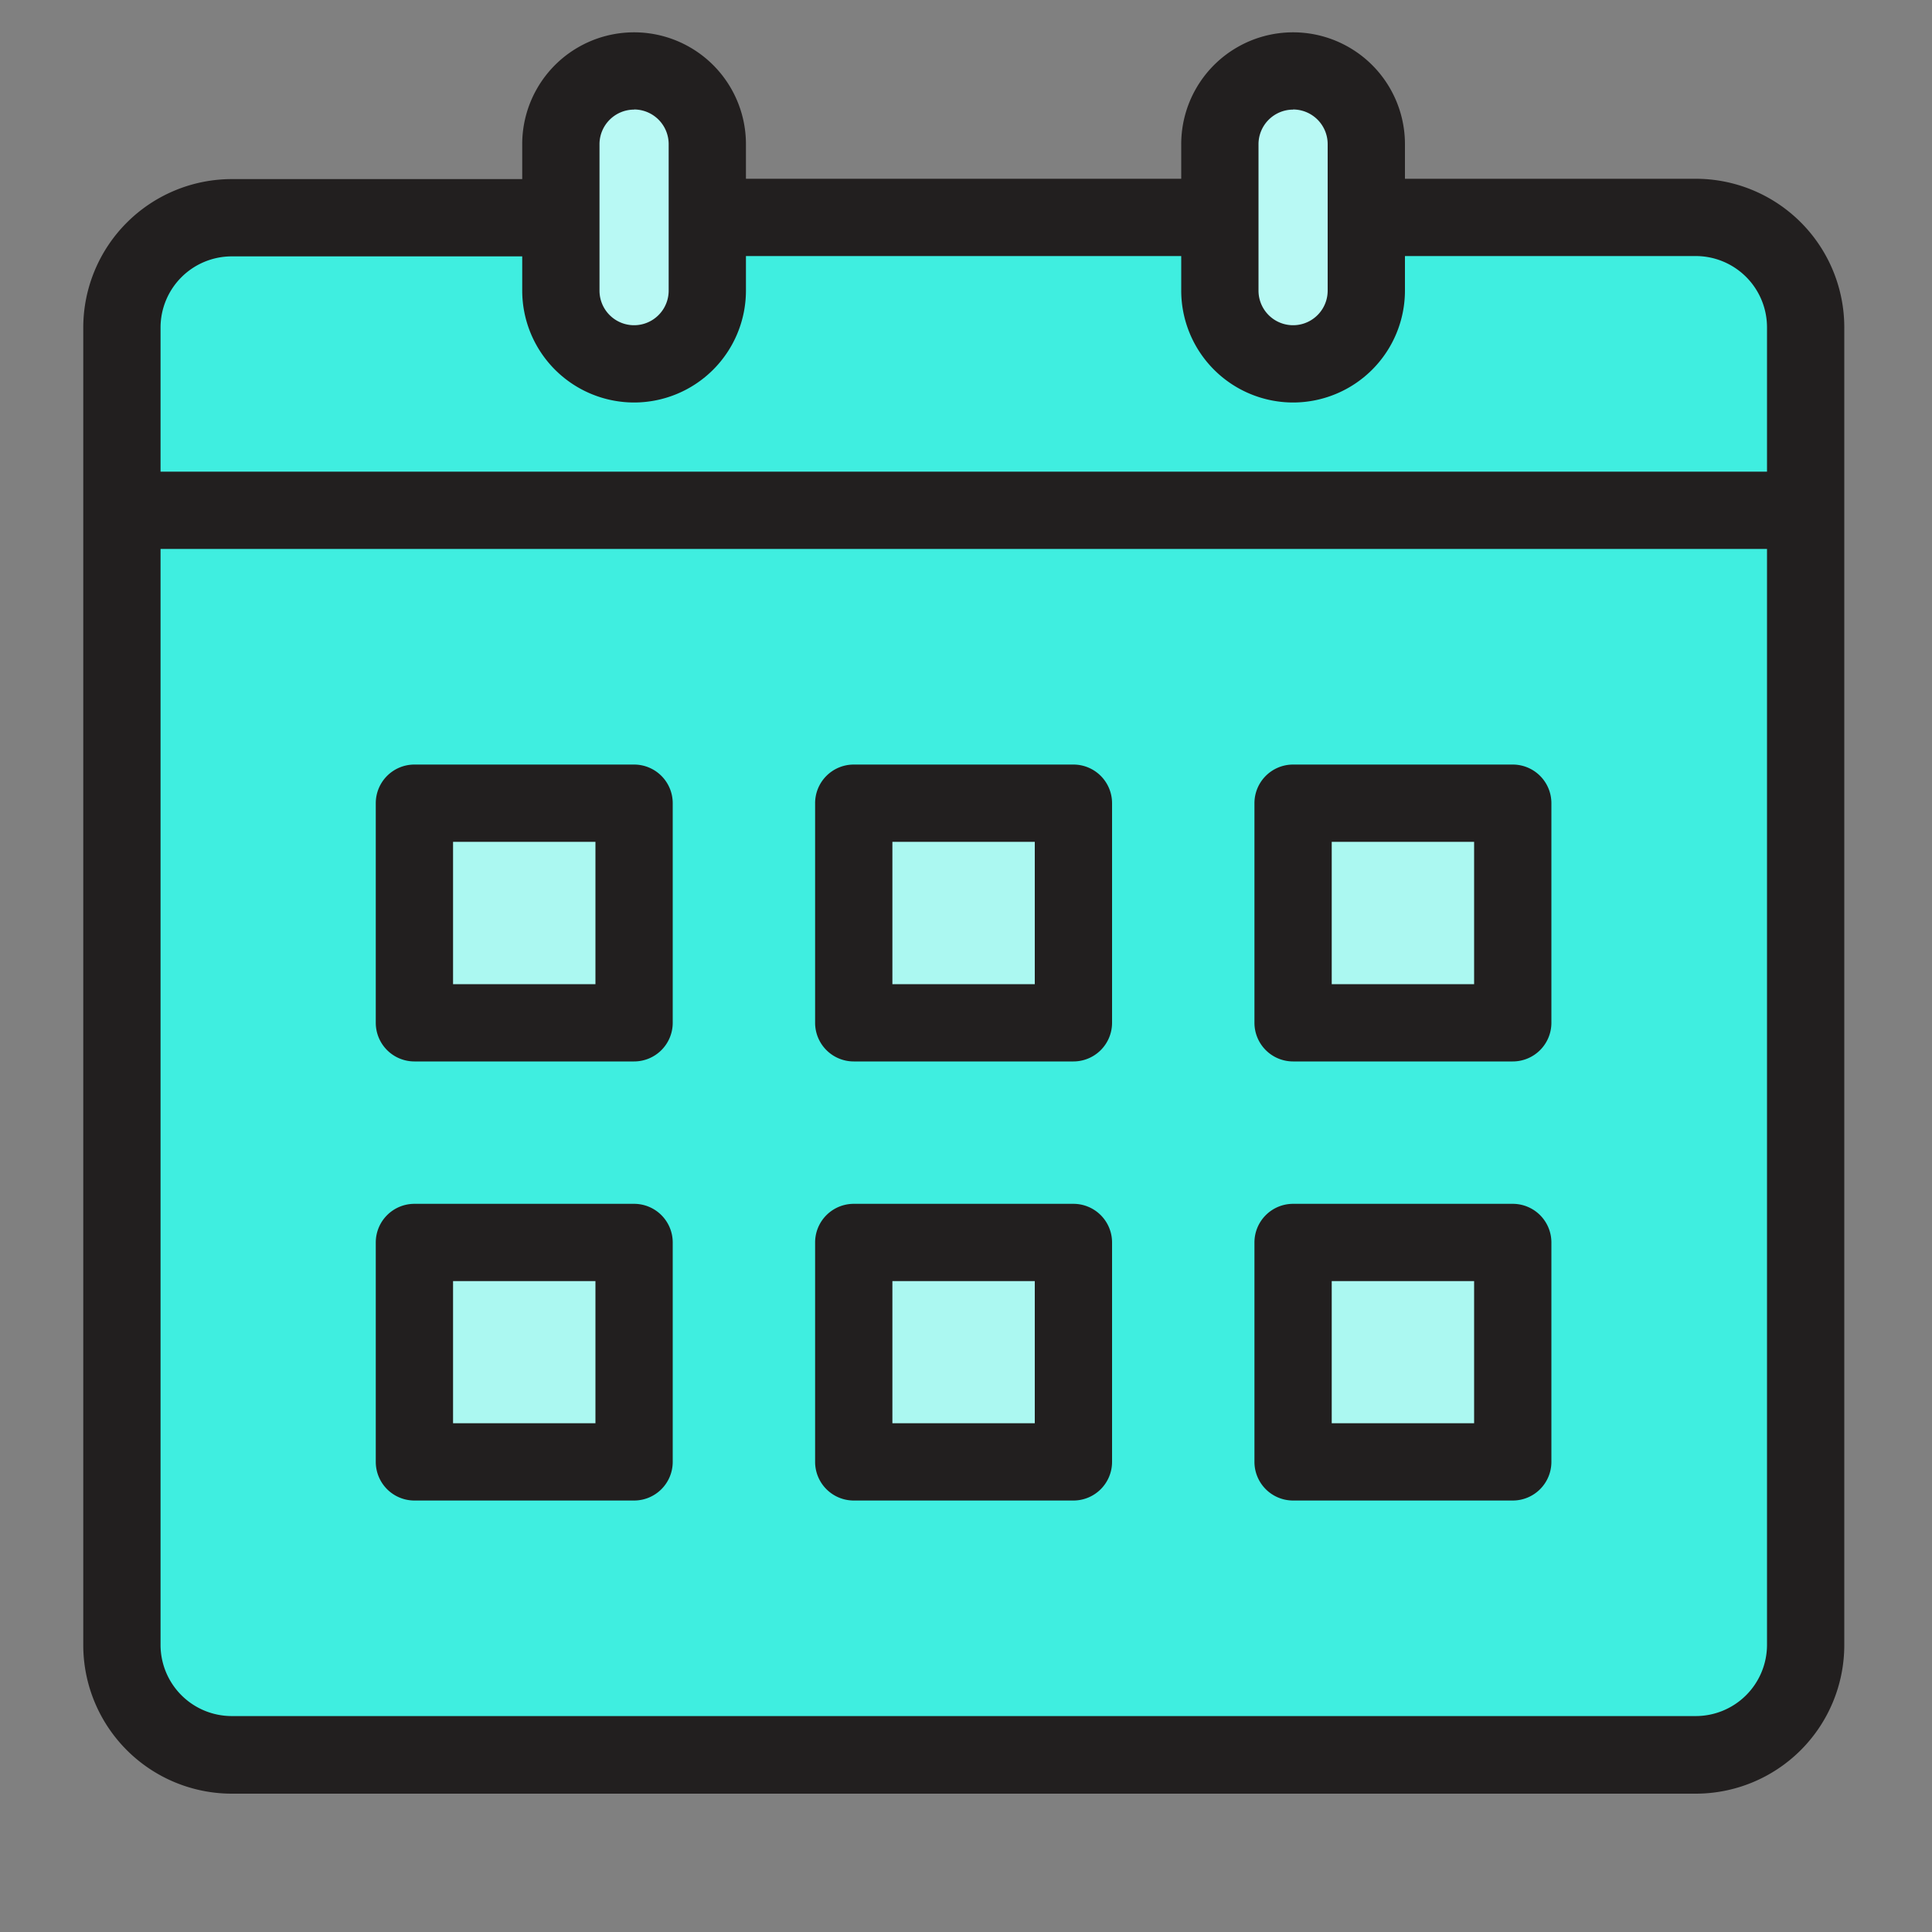
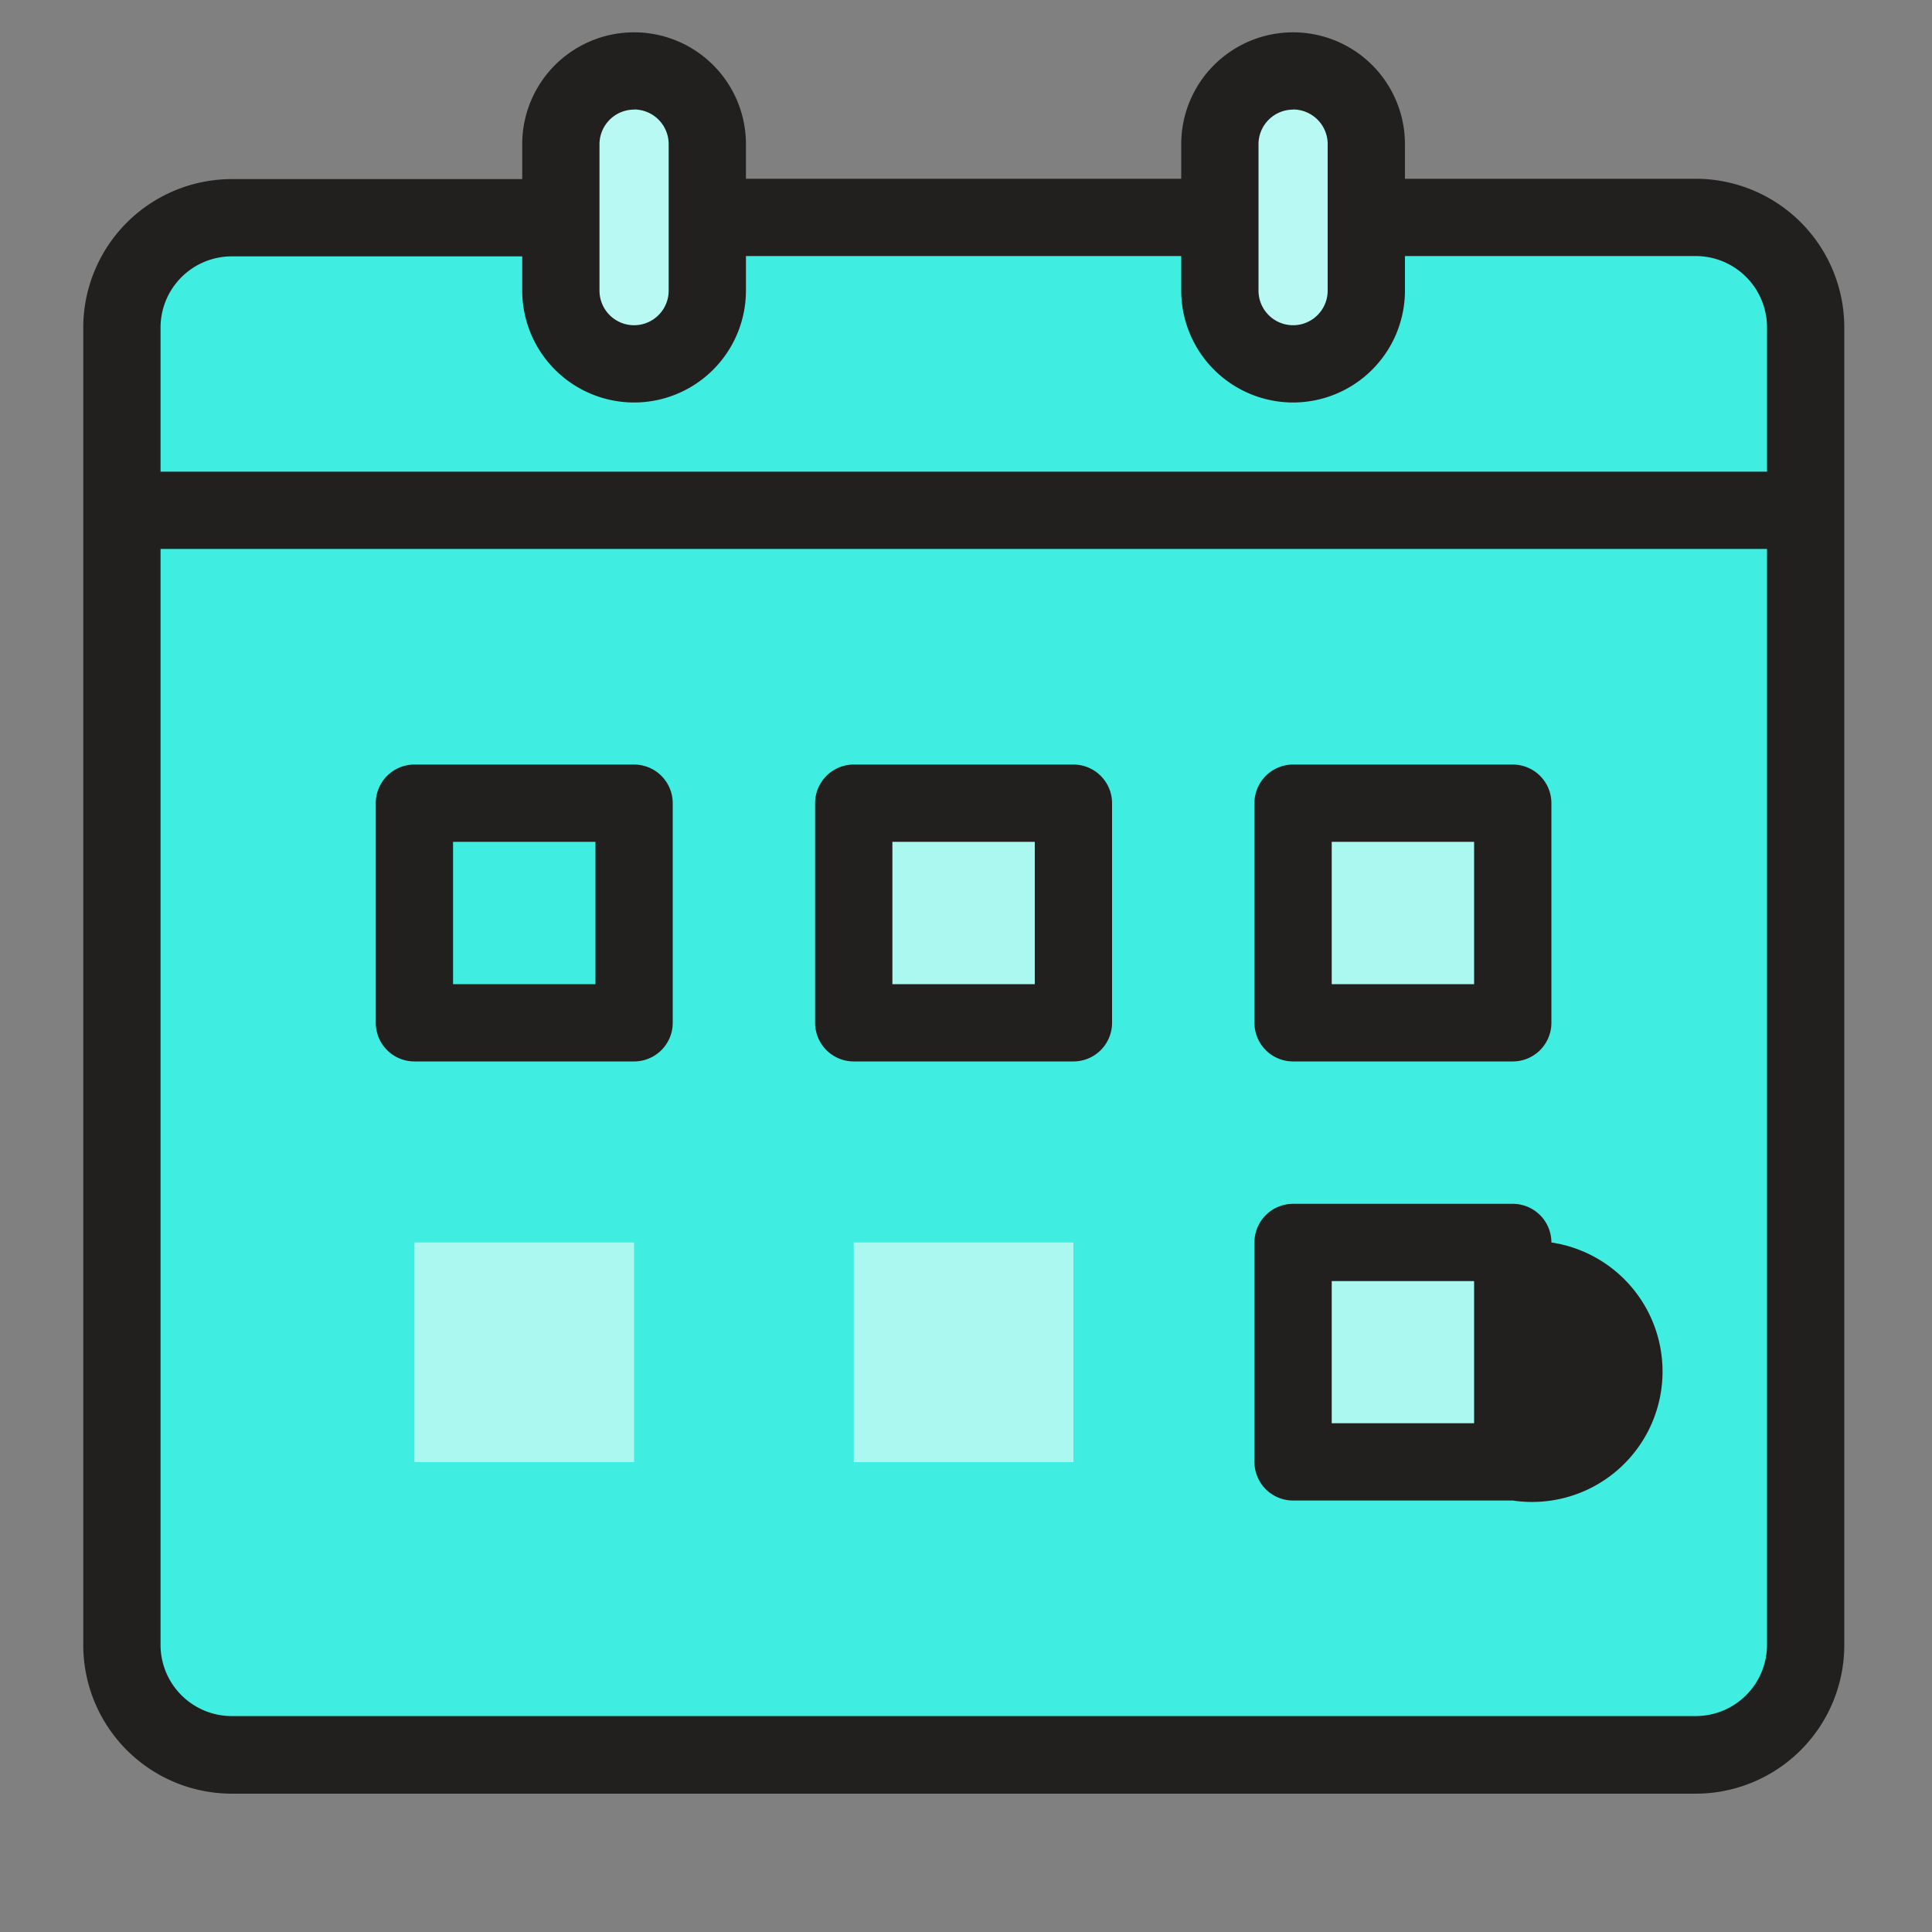
<svg xmlns="http://www.w3.org/2000/svg" viewBox="0 0 300 300">
  <rect x="0" y="0" width="300" height="300" fill="#808080" stroke="none" />
  <g>
    <g>
      <path d="M212.16,33.76h51.16a17.05,17.05,0,0,1,17.06,17.05V255.47a17.05,17.05,0,0,1-17.06,17H35.93a17,17,0,0,1-17-17V50.81A17,17,0,0,1,35.93,33.76H87.09" style="fill: #3feee0" />
      <path d="M263.32,278.52H35.93a23.08,23.08,0,0,1-23-23V50.81a23.08,23.08,0,0,1,23-23H87.09v12H35.93a11.06,11.06,0,0,0-11,11.05V255.47a11.06,11.06,0,0,0,11.05,11H263.32a11.07,11.07,0,0,0,11.06-11V50.81a11.07,11.07,0,0,0-11.06-11.05H212.16v-12h51.16a23.08,23.08,0,0,1,23.06,23.05V255.47A23.08,23.08,0,0,1,263.32,278.52Z" style="fill: #221f1f" />
    </g>
    <rect x="109.83" y="27.76" width="79.59" height="12" style="fill: #221f1f" />
    <rect x="18.88" y="73.24" width="261.5" height="12" style="fill: #221f1f" />
    <g>
      <path d="M109.83,45.13a11.37,11.37,0,0,1-22.74,0V22.39a11.37,11.37,0,0,1,22.74,0Z" style="fill: #b8f9f4" />
      <path d="M98.46,62.5A17.39,17.39,0,0,1,81.09,45.13V22.39a17.37,17.37,0,0,1,34.74,0V45.13A17.39,17.39,0,0,1,98.46,62.5Zm0-45.48a5.38,5.38,0,0,0-5.37,5.37V45.13a5.37,5.37,0,0,0,10.74,0V22.39A5.38,5.38,0,0,0,98.46,17Z" style="fill: #221f1f" />
    </g>
    <g>
      <path d="M212.16,45.13a11.37,11.37,0,0,1-22.74,0V22.39a11.37,11.37,0,0,1,22.74,0Z" style="fill: #b8f9f4" />
      <path d="M200.79,62.5a17.39,17.39,0,0,1-17.37-17.37V22.39a17.37,17.37,0,0,1,34.74,0V45.13A17.39,17.39,0,0,1,200.79,62.5Zm0-45.48a5.38,5.38,0,0,0-5.37,5.37V45.13a5.37,5.37,0,0,0,10.74,0V22.39A5.38,5.38,0,0,0,200.79,17Z" style="fill: #221f1f" />
    </g>
    <g>
-       <rect x="64.35" y="124.72" width="34.11" height="34.11" style="fill: #abf8f1" />
      <path d="M98.46,164.82H64.35a6,6,0,0,1-6-6v-34.1a6,6,0,0,1,6-6H98.46a6,6,0,0,1,6,6v34.1A6,6,0,0,1,98.46,164.82Zm-28.11-12H92.46v-22.1H70.35Z" style="fill: #221f1f" />
    </g>
    <g>
      <rect x="132.57" y="124.72" width="34.11" height="34.11" style="fill: #abf8f1" />
      <path d="M166.68,164.82H132.57a6,6,0,0,1-6-6v-34.1a6,6,0,0,1,6-6h34.11a6,6,0,0,1,6,6v34.1A6,6,0,0,1,166.68,164.82Zm-28.11-12h22.11v-22.1H138.57Z" style="fill: #221f1f" />
    </g>
    <g>
      <rect x="200.79" y="124.72" width="34.11" height="34.11" style="fill: #abf8f1" />
      <path d="M234.9,164.82H200.79a6,6,0,0,1-6-6v-34.1a6,6,0,0,1,6-6H234.9a6,6,0,0,1,6,6v34.1A6,6,0,0,1,234.9,164.82Zm-28.11-12H228.9v-22.1H206.79Z" style="fill: #221f1f" />
    </g>
    <g>
      <rect x="64.35" y="192.93" width="34.11" height="34.11" style="fill: #abf8f1" />
-       <path d="M98.46,233H64.35a6,6,0,0,1-6-6V192.93a6,6,0,0,1,6-6H98.46a6,6,0,0,1,6,6V227A6,6,0,0,1,98.46,233ZM70.35,221H92.46V198.93H70.35Z" style="fill: #221f1f" />
    </g>
    <g>
      <rect x="132.57" y="192.93" width="34.11" height="34.11" style="fill: #abf8f1" />
-       <path d="M166.68,233H132.57a6,6,0,0,1-6-6V192.93a6,6,0,0,1,6-6h34.11a6,6,0,0,1,6,6V227A6,6,0,0,1,166.68,233Zm-28.11-12h22.11V198.93H138.57Z" style="fill: #221f1f" />
    </g>
    <g>
      <rect x="200.79" y="192.93" width="34.11" height="34.11" style="fill: #abf8f1" />
-       <path d="M234.9,233H200.79a6,6,0,0,1-6-6V192.93a6,6,0,0,1,6-6H234.9a6,6,0,0,1,6,6V227A6,6,0,0,1,234.9,233Zm-28.11-12H228.9V198.93H206.79Z" style="fill: #221f1f" />
+       <path d="M234.9,233H200.79a6,6,0,0,1-6-6V192.93a6,6,0,0,1,6-6H234.9a6,6,0,0,1,6,6A6,6,0,0,1,234.9,233Zm-28.11-12H228.9V198.93H206.79Z" style="fill: #221f1f" />
    </g>
  </g>
</svg>